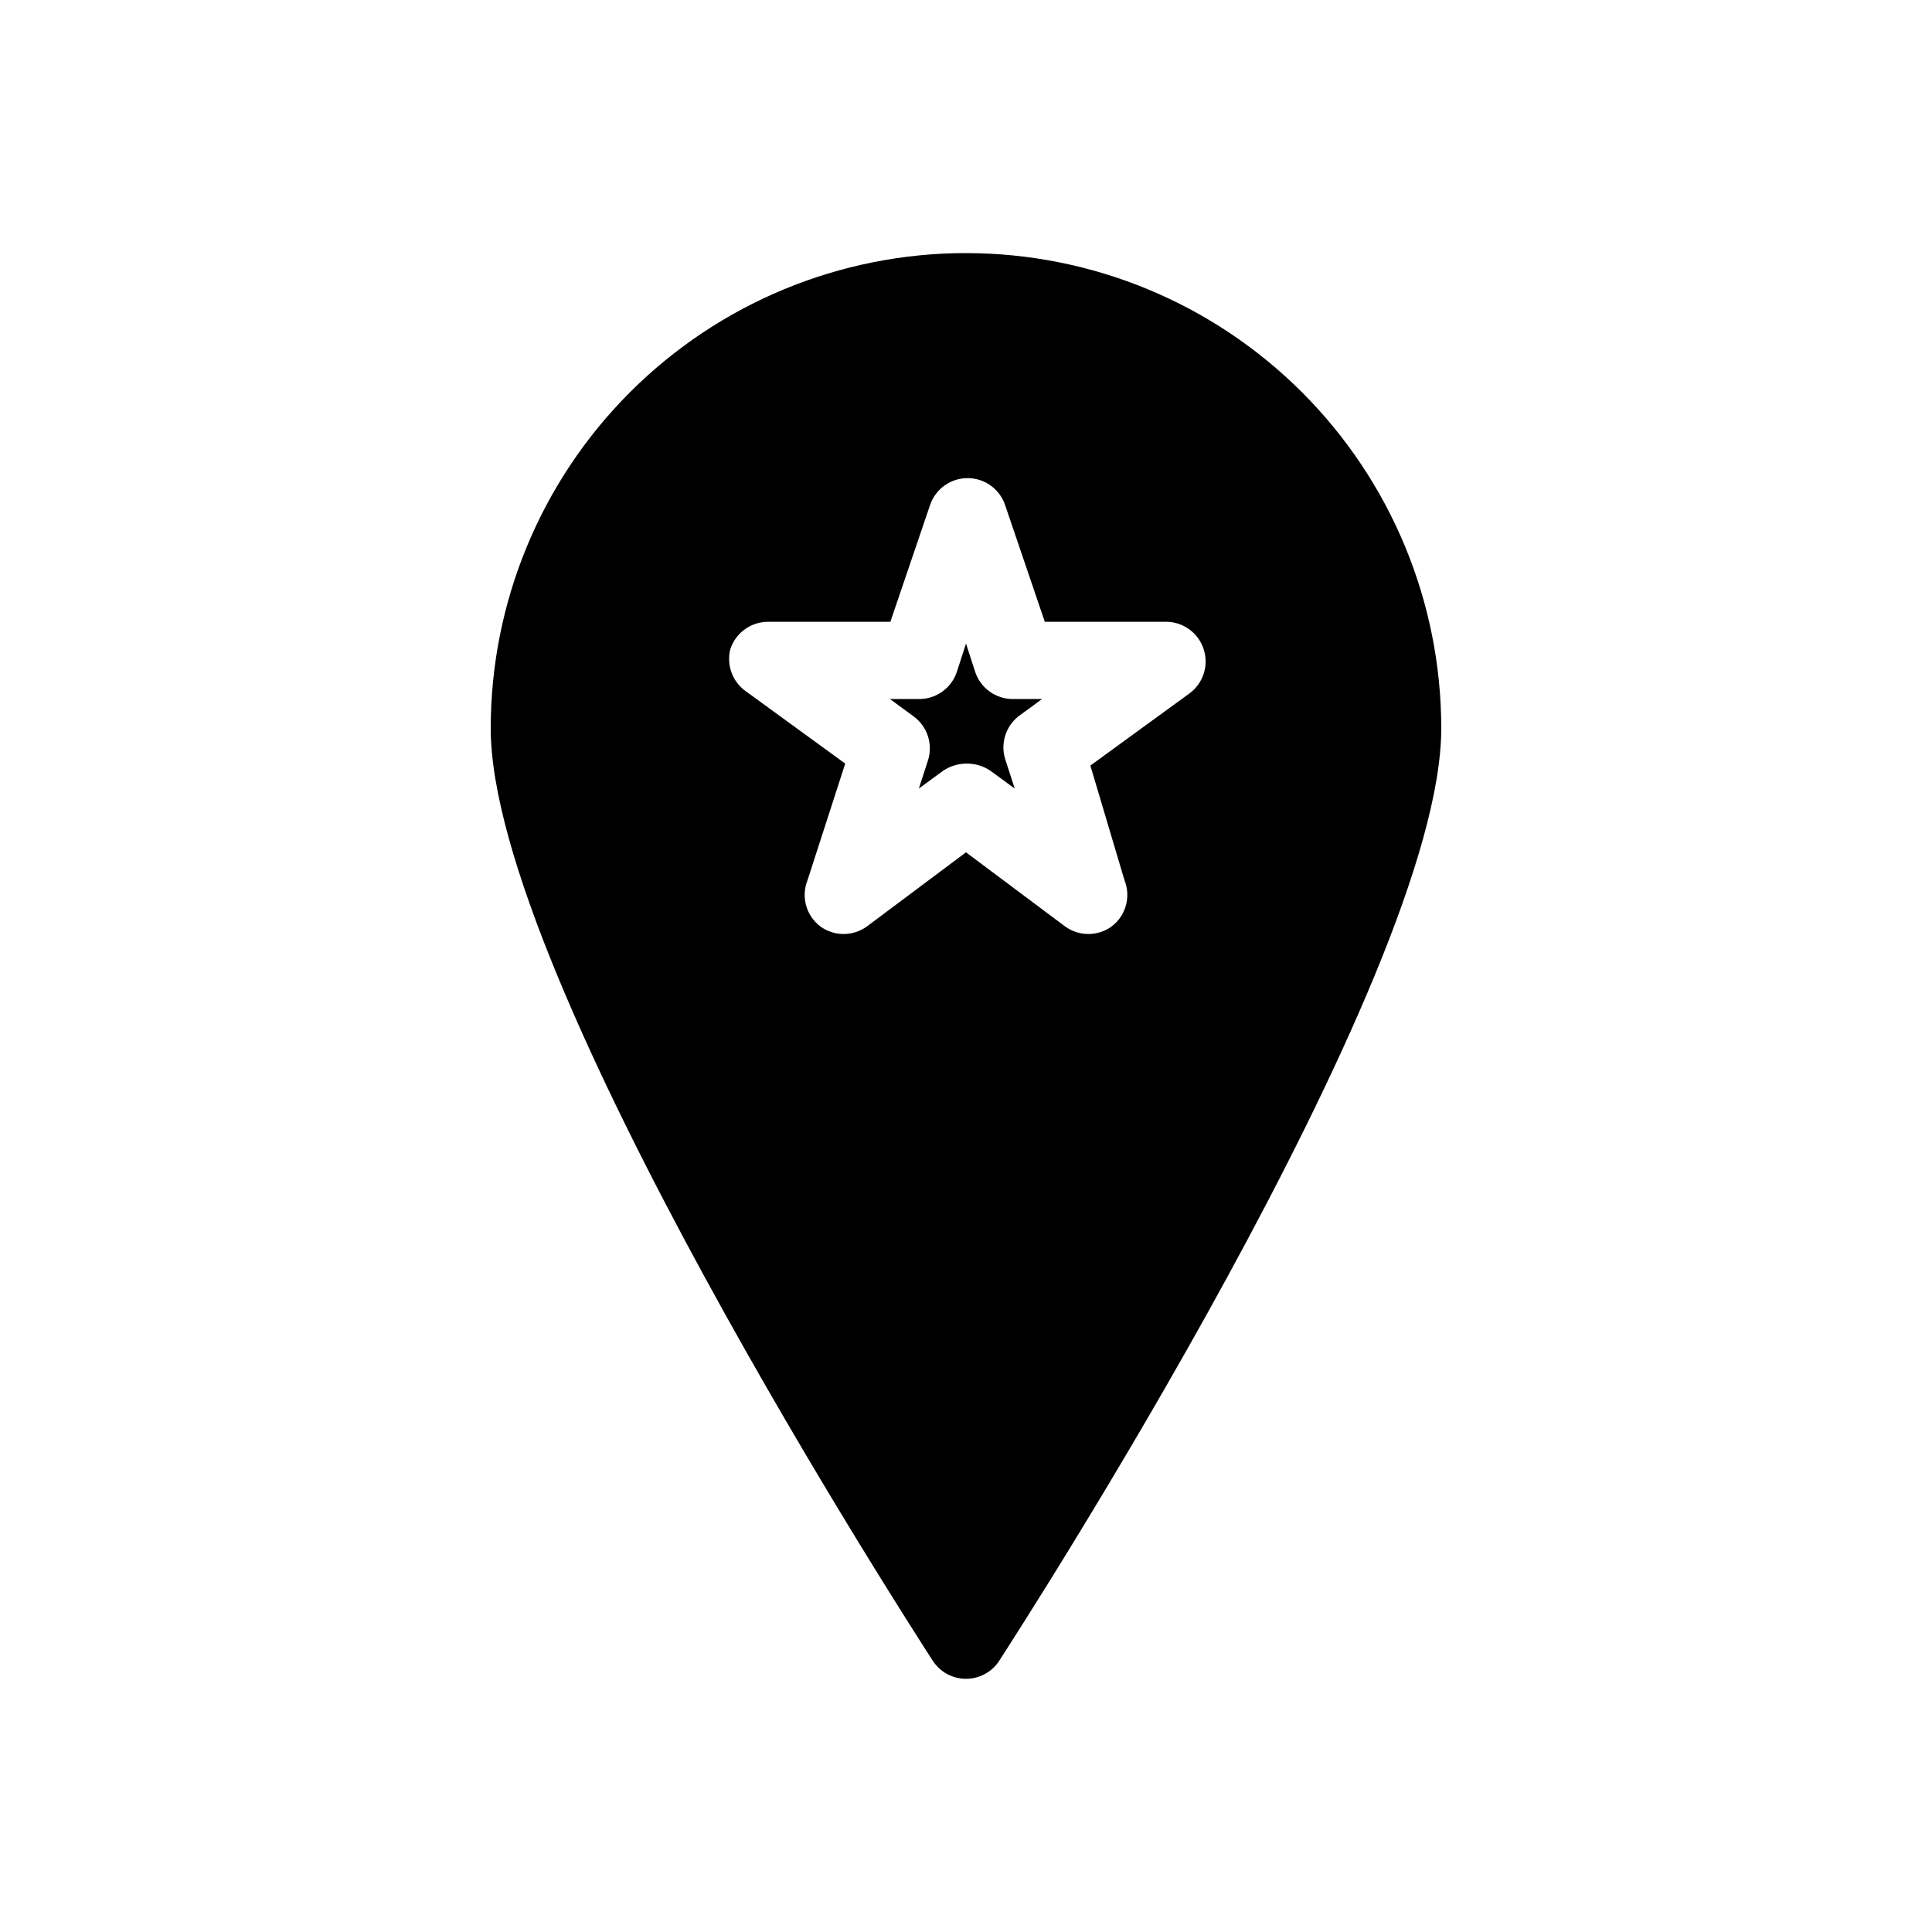
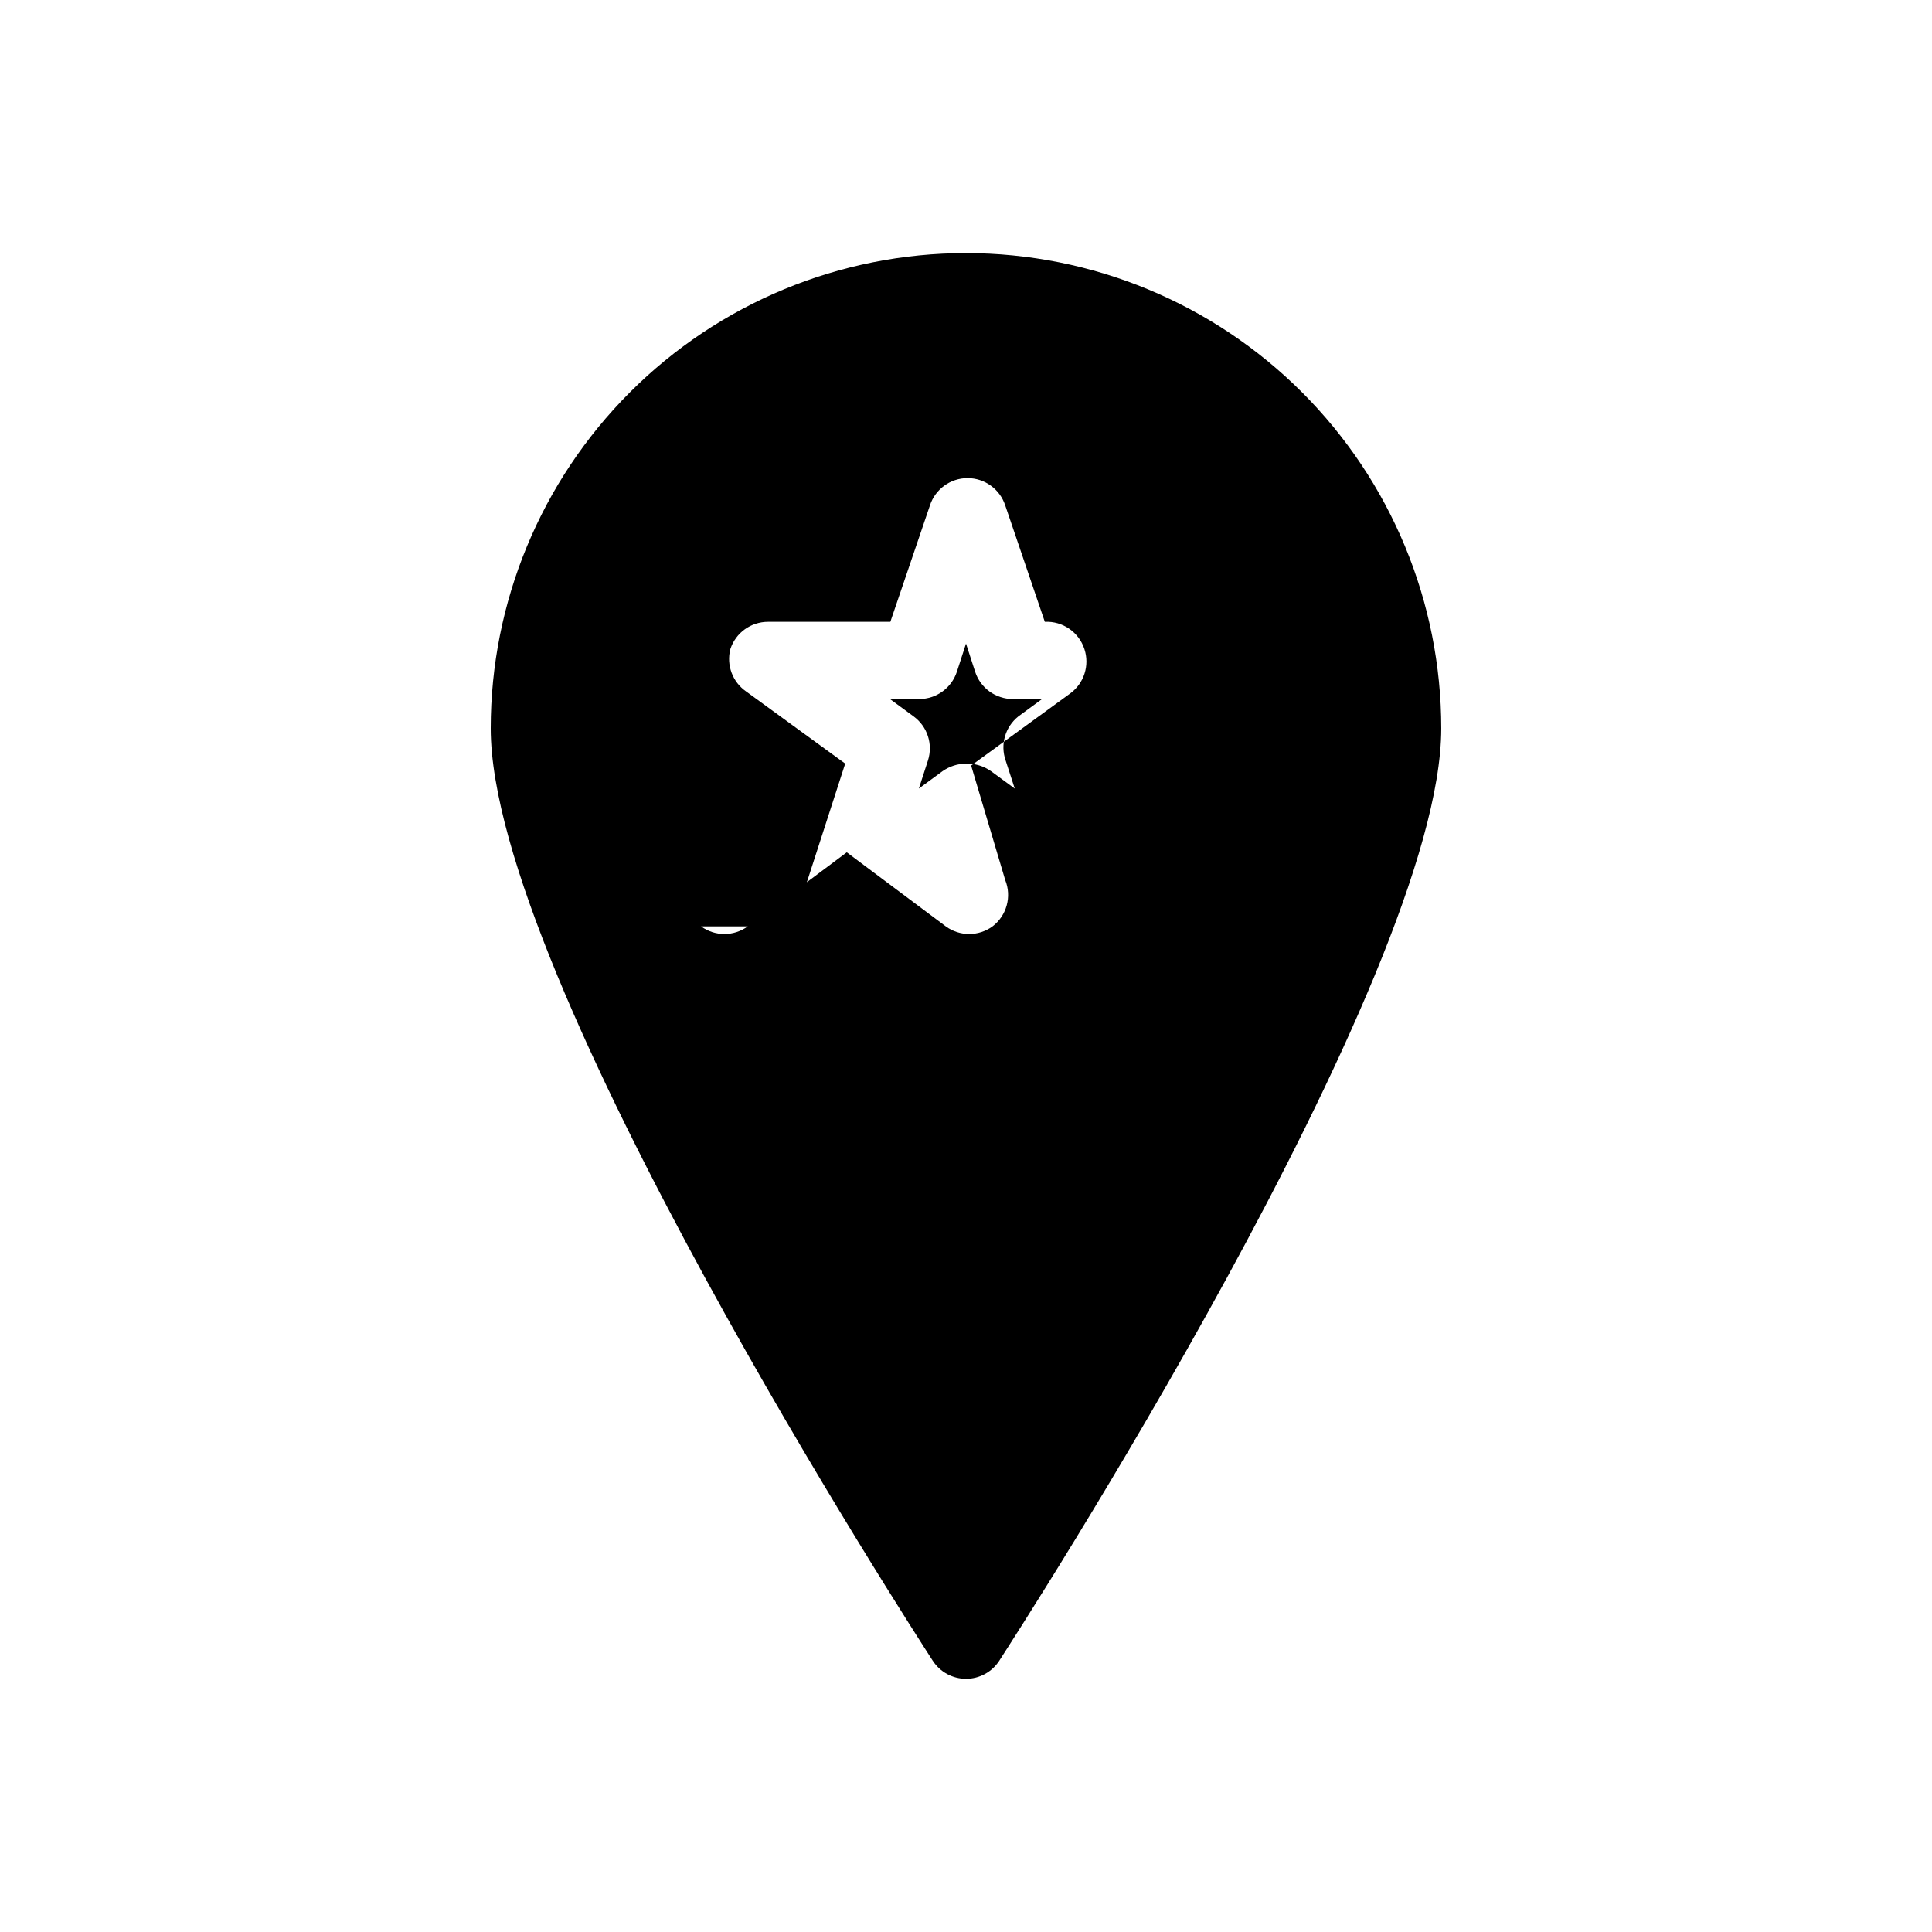
<svg xmlns="http://www.w3.org/2000/svg" fill="#000000" width="800px" height="800px" version="1.1" viewBox="144 144 512 512">
-   <path d="m400 211.07c-33.406 0-65.441 13.27-89.062 36.891-23.621 23.621-36.891 55.656-36.891 89.062 0 66.125 112.41 239.73 117.14 247.08v-0.004c1.934 2.996 5.25 4.801 8.816 4.801 3.562 0 6.883-1.805 8.816-4.801 4.723-7.348 117.13-180.95 117.13-247.07 0-33.406-13.27-65.441-36.891-89.062-23.617-23.621-55.656-36.891-89.059-36.891zm-38.625 178.43c-3.758-2.871-5.137-7.898-3.359-12.281l9.973-30.859-26.238-19.102h-0.004c-3.609-2.496-5.285-6.977-4.199-11.23 1.406-4.316 5.43-7.238 9.973-7.242h32.434l10.496-30.859h-0.004c1.418-4.309 5.438-7.219 9.973-7.219 4.535 0 8.555 2.91 9.973 7.219l10.496 30.859h31.594c4.731-0.234 9.031 2.734 10.496 7.242 1.422 4.324-0.105 9.07-3.781 11.754l-26.238 19.102 9.027 30.336c1.773 4.383 0.398 9.41-3.359 12.281-3.691 2.695-8.699 2.695-12.387 0l-26.238-19.629-26.242 19.629c-3.688 2.695-8.695 2.695-12.383 0zm38.625-43.141c-2.219 0.035-4.375 0.727-6.195 1.996l-6.297 4.617 2.414-7.453c1.371-4.293-0.148-8.98-3.777-11.648l-6.297-4.617h7.766v-0.004c4.539-0.004 8.562-2.926 9.973-7.242l2.414-7.453 2.414 7.453c1.406 4.316 5.43 7.238 9.969 7.242h7.766l-6.297 4.617v0.004c-3.477 2.777-4.82 7.445-3.356 11.648l2.414 7.453-6.297-4.617h-0.004c-1.934-1.352-4.25-2.051-6.609-1.996z" />
+   <path d="m400 211.07c-33.406 0-65.441 13.27-89.062 36.891-23.621 23.621-36.891 55.656-36.891 89.062 0 66.125 112.41 239.73 117.14 247.08v-0.004c1.934 2.996 5.25 4.801 8.816 4.801 3.562 0 6.883-1.805 8.816-4.801 4.723-7.348 117.13-180.95 117.13-247.07 0-33.406-13.27-65.441-36.891-89.062-23.617-23.621-55.656-36.891-89.059-36.891zm-38.625 178.43c-3.758-2.871-5.137-7.898-3.359-12.281l9.973-30.859-26.238-19.102h-0.004c-3.609-2.496-5.285-6.977-4.199-11.23 1.406-4.316 5.43-7.238 9.973-7.242h32.434l10.496-30.859h-0.004c1.418-4.309 5.438-7.219 9.973-7.219 4.535 0 8.555 2.91 9.973 7.219l10.496 30.859c4.731-0.234 9.031 2.734 10.496 7.242 1.422 4.324-0.105 9.07-3.781 11.754l-26.238 19.102 9.027 30.336c1.773 4.383 0.398 9.41-3.359 12.281-3.691 2.695-8.699 2.695-12.387 0l-26.238-19.629-26.242 19.629c-3.688 2.695-8.695 2.695-12.383 0zm38.625-43.141c-2.219 0.035-4.375 0.727-6.195 1.996l-6.297 4.617 2.414-7.453c1.371-4.293-0.148-8.98-3.777-11.648l-6.297-4.617h7.766v-0.004c4.539-0.004 8.562-2.926 9.973-7.242l2.414-7.453 2.414 7.453c1.406 4.316 5.43 7.238 9.969 7.242h7.766l-6.297 4.617v0.004c-3.477 2.777-4.82 7.445-3.356 11.648l2.414 7.453-6.297-4.617h-0.004c-1.934-1.352-4.25-2.051-6.609-1.996z" />
</svg>